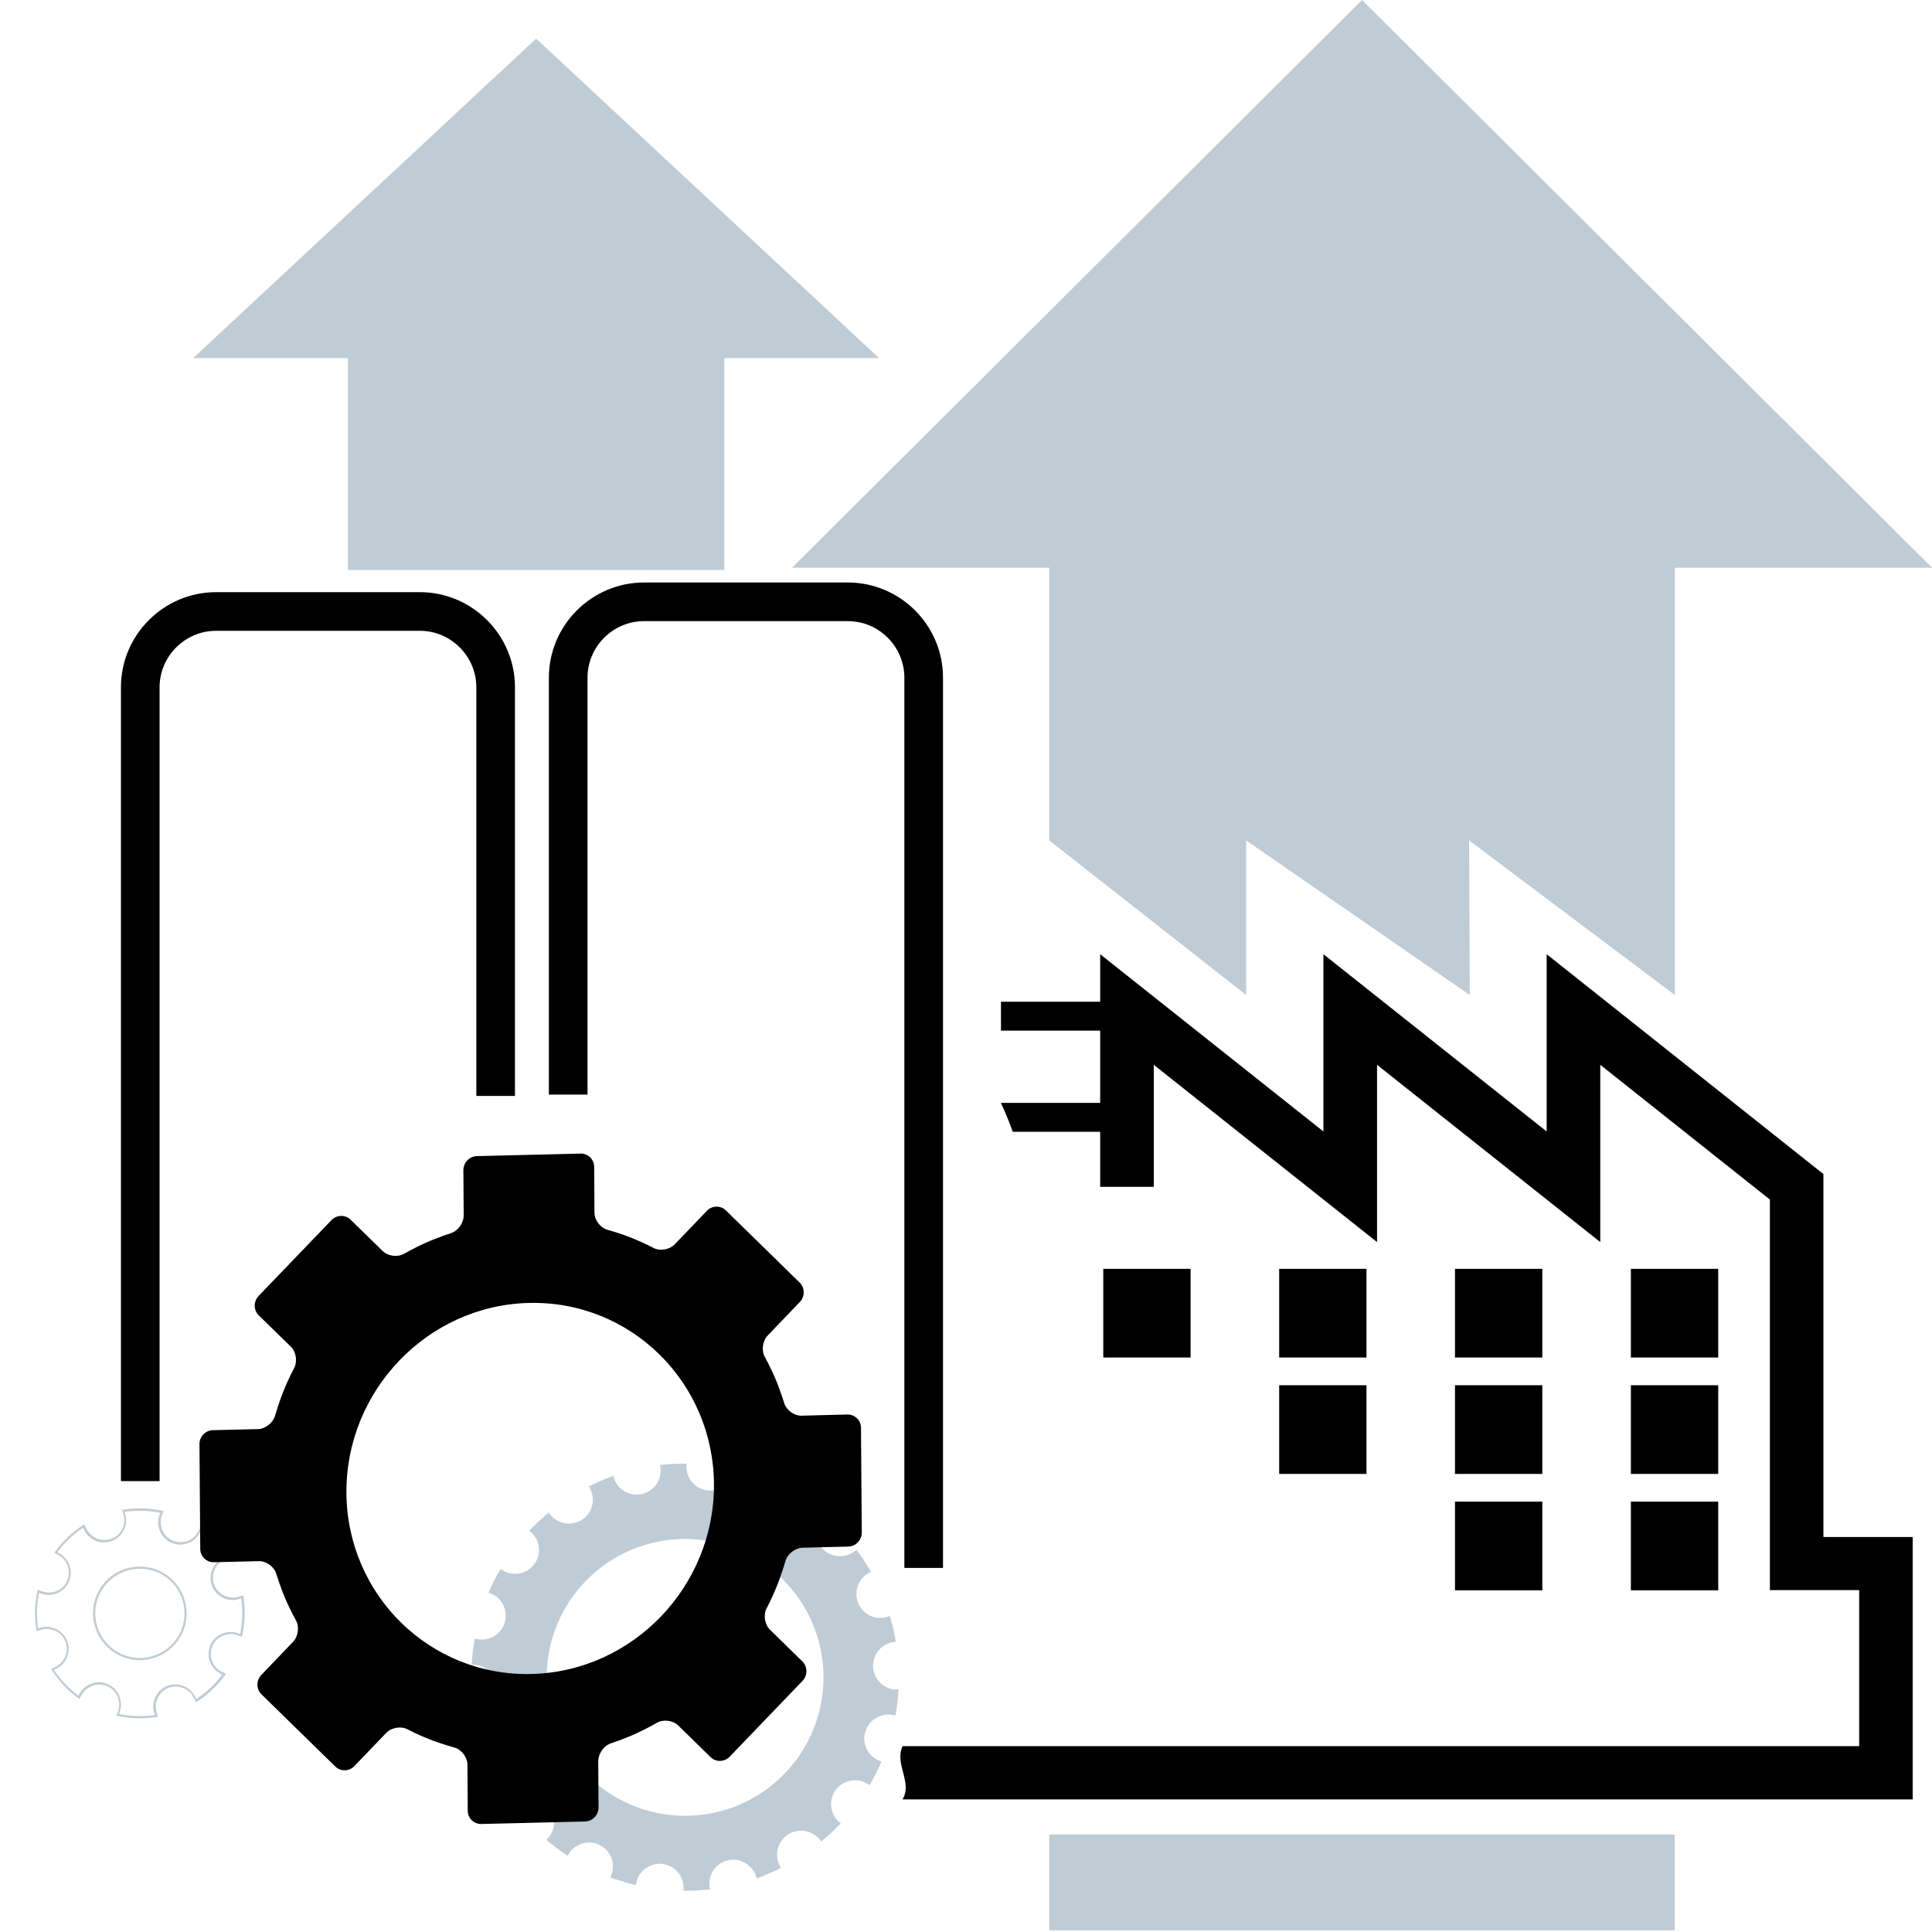
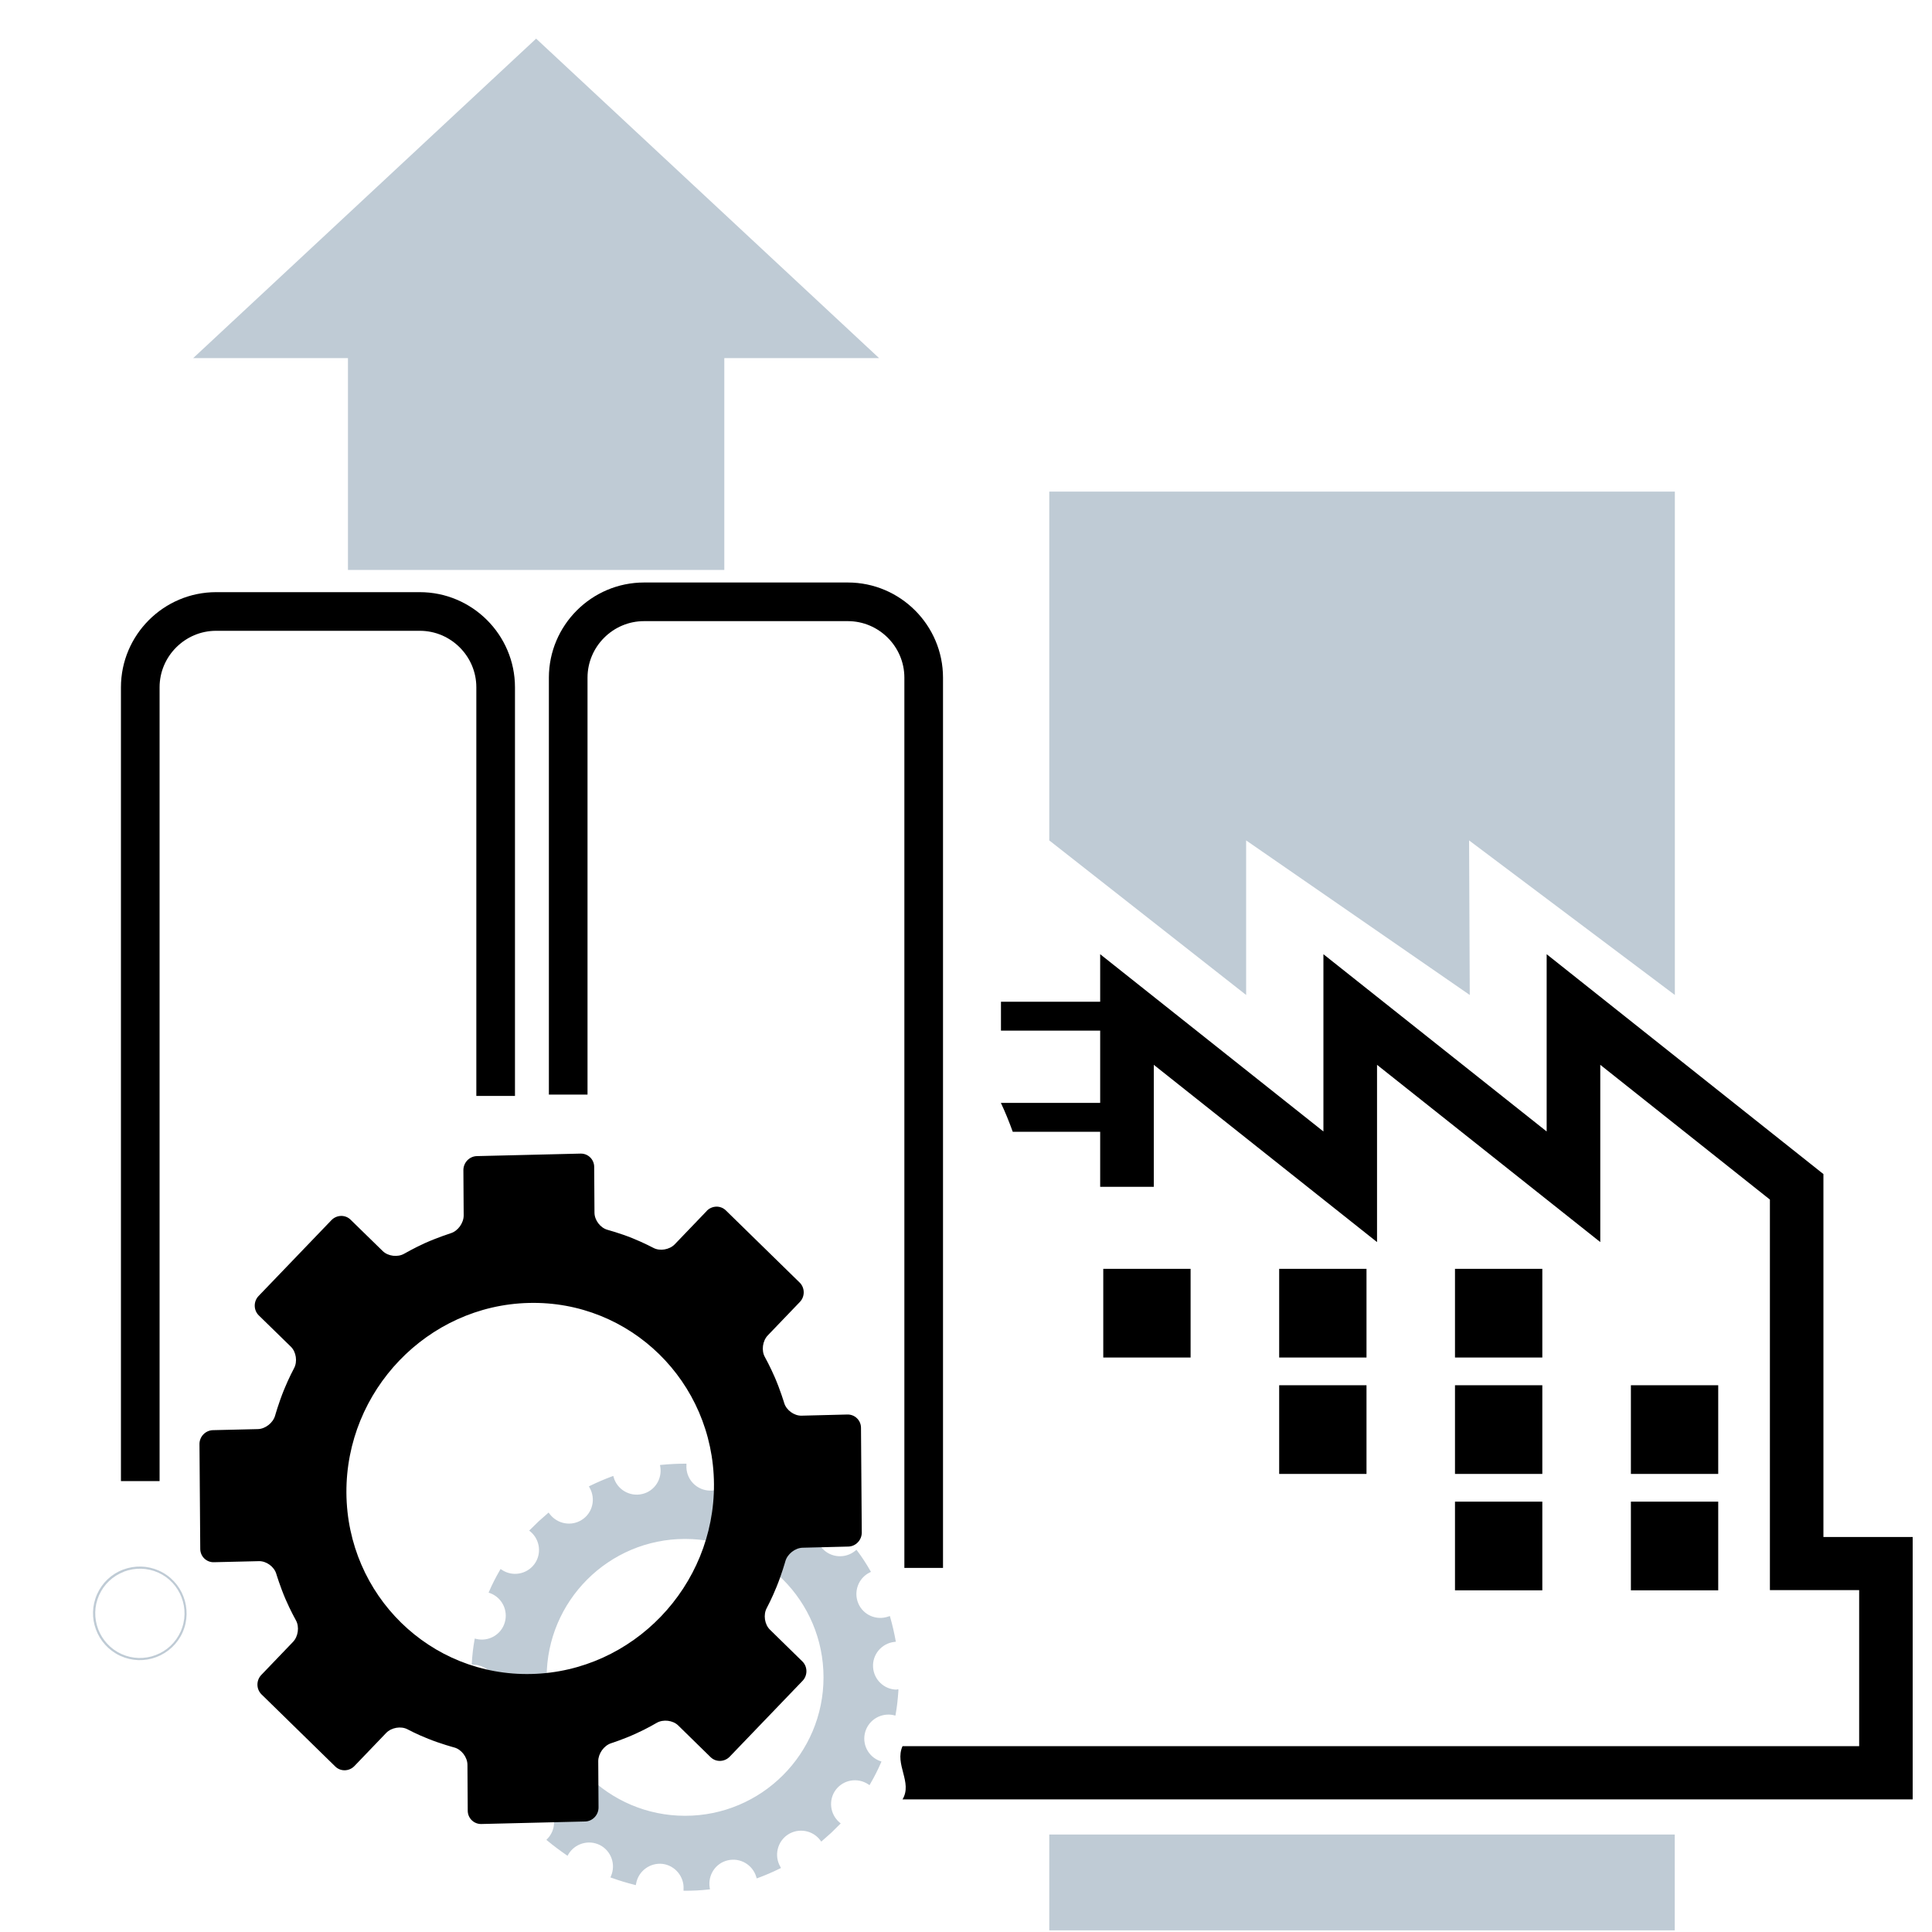
<svg xmlns="http://www.w3.org/2000/svg" id="Layer_1" viewBox="0 0 200 200">
  <path d="M92.84,174.91c-1.31,0-2.39-1.04-2.46-2.34-.08-1.3,.89-2.45,2.2-2.6l.16-.02-.03-.15c-.14-.76-.32-1.56-.55-2.36l-.04-.15-.15,.05c-1.24,.44-2.61-.15-3.12-1.36-.51-1.2,0-2.61,1.17-3.19l.14-.07-.08-.14c-.43-.75-.87-1.42-1.33-2.03l-.09-.12-.12,.1c-1.01,.84-2.51,.74-3.39-.21-.89-.95-.89-2.45,.01-3.41l.11-.11-.12-.1c-.6-.51-1.25-1-1.94-1.46l-.13-.09-.08,.14c-.67,1.14-2.1,1.56-3.26,.97-1.17-.59-1.68-2-1.16-3.21l.06-.14-.15-.05c-.73-.27-1.51-.51-2.33-.7l-.15-.04-.03,.15c-.23,1.29-1.43,2.18-2.74,2.02-1.3-.16-2.26-1.3-2.18-2.61v-.16s-.15,0-.15,0c-.79,0-1.58,.04-2.43,.12l-.16,.02,.03,.16c.22,1.3-.6,2.55-1.87,2.84-1.28,.3-2.58-.45-2.95-1.72l-.04-.15-.15,.05c-.75,.28-1.5,.6-2.24,.96l-.14,.07,.08,.14c.65,1.15,.31,2.6-.79,3.31-1.09,.72-2.57,.45-3.36-.61l-.1-.13-1.02,.9s-.99,.97-.99,.97l.13,.1c1.01,.85,1.18,2.34,.4,3.38h0c-.79,1.05-2.26,1.31-3.36,.58l-.13-.09-.08,.14c-.44,.76-.8,1.47-1.1,2.17l-.06,.14,.15,.05c1.23,.45,1.9,1.79,1.52,3.05-.37,1.25-1.67,2-2.95,1.69l-.15-.04-.03,.15c-.14,.76-.23,1.57-.28,2.41v.15s.15,0,.15,0c1.31,.02,2.39,1.05,2.47,2.35,.07,1.3-.9,2.45-2.21,2.6l-.16,.02,.03,.15c.13,.74,.31,1.51,.55,2.37l.04,.15,.15-.05c1.24-.44,2.62,.15,3.13,1.36,.51,1.2,0,2.6-1.18,3.19l-.14,.07,.08,.14c.43,.74,.86,1.41,1.33,2.03l.09,.13,.12-.1c1.01-.83,2.5-.74,3.4,.21,.9,.95,.89,2.45-.02,3.4l-.11,.11,.12,.1c.64,.53,1.3,1.02,1.94,1.46l.13,.09,.08-.14c.66-1.13,2.1-1.56,3.27-.97,1.17,.6,1.67,2,1.15,3.21l-.06,.14,.15,.05c.74,.27,1.5,.5,2.33,.71l.15,.04,.03-.16c.23-1.29,1.43-2.19,2.74-2.04,1.29,.16,2.25,1.32,2.17,2.62v.16s.15,0,.15,0c.84,0,1.63-.04,2.43-.13l.16-.02-.03-.16c-.22-1.3,.6-2.55,1.87-2.84,1.28-.3,2.57,.45,2.95,1.72l.04,.15,.15-.05c.73-.27,1.48-.59,2.23-.96l.14-.07-.08-.14c-.65-1.14-.3-2.6,.8-3.32,1.1-.71,2.57-.45,3.35,.6l.1,.13,1.03-.91,.98-.97-.12-.1c-1-.85-1.17-2.34-.39-3.38,.79-1.05,2.26-1.3,3.36-.57l.13,.09,.08-.14c.42-.72,.79-1.45,1.1-2.17l.06-.14-.15-.05c-1.24-.45-1.91-1.79-1.52-3.05,.38-1.25,1.68-1.99,2.96-1.69l.15,.04,.03-.15c.13-.72,.22-1.51,.28-2.41v-.16s-.15,0-.15,0Zm-37.28-12.79h0s0,0,0,0Zm15.36,25.85c-7.91,0-14.33-6.42-14.33-14.33s6.42-14.33,14.33-14.33,14.33,6.42,14.33,14.33-6.42,14.33-14.33,14.33Z" style="fill:#bfcbd5;" />
  <g>
    <g>
      <path d="M18.9,168.99c1.08-2.44-.01-5.31-2.45-6.4-1.19-.53-2.51-.56-3.72-.1-1.21,.46-2.16,1.37-2.68,2.54-1.07,2.4-.03,5.21,2.33,6.35,.04,.02,.08,.04,.11,.05,1.18,.53,2.49,.57,3.7,.11,1.21-.46,2.18-1.37,2.71-2.55Zm-6.08-6.29c1.16-.44,2.42-.41,3.55,.09,2.32,1.04,3.37,3.78,2.33,6.11-.51,1.13-1.42,1.99-2.58,2.43-1.15,.44-2.41,.4-3.53-.1-2.32-1.05-3.37-3.78-2.33-6.1h0c.5-1.12,1.41-1.98,2.56-2.42Zm-2.76,2.33h0s0,0,0,0Z" style="fill:#bfcbd5;" />
-       <path d="M10.62,165.39h0s0,0,0,0Z" style="fill:#bfcbd5;" />
    </g>
-     <path d="M22.89,173.03c-.95-.53-1.33-1.67-.89-2.65,.44-.97,1.56-1.46,2.57-1.11l.49,.17,.09-.51c.2-1.08,.23-2.18,.1-3.25l-.06-.52-.5,.14c-1.04,.3-2.12-.24-2.51-1.25-.38-1,.08-2.13,1.03-2.59l.47-.22-.29-.43c-.61-.89-1.36-1.68-2.23-2.37l-.41-.32-.25,.46c-.52,.95-1.66,1.33-2.65,.88-.97-.43-1.45-1.56-1.1-2.56l.17-.49-.51-.09h0c-1.08-.19-2.17-.23-3.25-.09l-.52,.06,.15,.5c.29,1.02-.25,2.12-1.24,2.5-1,.38-2.14-.08-2.6-1.03l-.23-.47-.43,.3c-.9,.62-1.69,1.38-2.36,2.24l-.32,.41,.46,.25c.93,.51,1.32,1.68,.88,2.65-.44,.98-1.54,1.46-2.57,1.1l-.49-.17-.09,.51c-.2,1.09-.23,2.18-.09,3.25l.07,.52,.5-.14c1.02-.3,2.12,.25,2.5,1.25,.38,.99-.07,2.13-1.03,2.59l-.47,.23,.3,.43c.62,.9,1.37,1.69,2.23,2.36l.41,.32,.25-.45c.52-.93,1.68-1.32,2.65-.88,.97,.43,1.46,1.56,1.11,2.56l-.17,.49,.51,.09c1.06,.2,2.16,.23,3.26,.09l.52-.07-.14-.5c-.3-1.02,.25-2.12,1.25-2.5,.99-.38,2.13,.08,2.6,1.04l.23,.47,.43-.3c.89-.61,1.68-1.37,2.36-2.23l.32-.41-.45-.25Zm-1.09-2.74c-.49,1.09-.07,2.35,.98,2.94,0,0,.12,.07,.22,.13-.07,.09-.16,.2-.16,.2-.66,.85-1.44,1.58-2.31,2.18,0,0-.12,.08-.21,.15-.05-.1-.11-.23-.11-.23-.23-.48-.62-.85-1.07-1.06-.55-.27-1.2-.31-1.81-.08-1.1,.42-1.71,1.64-1.38,2.77,0,0,.04,.14,.07,.25-.11,.01-.26,.03-.26,.03-1.07,.14-2.14,.11-3.19-.09,0,0-.14-.03-.25-.05,.04-.11,.08-.24,.08-.24,.38-1.09-.13-2.32-1.16-2.81-.02-.01-.04-.02-.06-.03-1.07-.49-2.37-.06-2.94,.98,0,0-.07,.12-.12,.22-.09-.07-.2-.16-.2-.16-.84-.66-1.58-1.43-2.19-2.31,0,0-.08-.12-.15-.21,.1-.05,.23-.11,.23-.11,1.07-.51,1.57-1.78,1.15-2.88-.21-.56-.63-1-1.15-1.24s-1.07-.3-1.62-.14c0,0-.14,.04-.25,.07-.01-.11-.03-.26-.03-.26-.13-1.05-.1-2.12,.09-3.18,0,0,.03-.14,.05-.25,.11,.04,.24,.09,.24,.09,1.13,.4,2.36-.13,2.84-1.22,.48-1.08,.05-2.37-.98-2.94,0,0-.12-.07-.23-.12,.07-.09,.16-.2,.16-.2,.66-.84,1.43-1.58,2.31-2.19,0,0,.12-.08,.21-.15,.05,.1,.11,.23,.11,.23,.23,.48,.61,.84,1.07,1.06,.55,.27,1.21,.31,1.81,.08,1.1-.42,1.71-1.64,1.38-2.77,0,0-.04-.14-.07-.25,.11-.01,.26-.03,.26-.03,1.06-.13,2.13-.1,3.18,.09,0,0,.14,.03,.25,.05-.04,.11-.09,.24-.09,.24-.38,1.09,.12,2.31,1.16,2.81,.02,0,.04,.02,.06,.03,1.09,.49,2.36,.07,2.94-.98,0,0,.07-.12,.13-.23,.09,.07,.2,.16,.2,.16,.85,.67,1.59,1.45,2.18,2.32,0,0,.08,.12,.15,.21-.1,.05-.23,.11-.23,.11-1.06,.51-1.57,1.77-1.15,2.88,.22,.57,.64,1,1.15,1.25s1.07,.3,1.63,.13c0,0,.14-.04,.25-.07,.01,.11,.03,.26,.03,.26,.13,1.05,.1,2.12-.09,3.18,0,0-.03,.14-.05,.25-.11-.04-.24-.09-.24-.09-1.11-.39-2.36,.15-2.85,1.22Z" style="fill:#bfcbd5;" />
  </g>
  <g>
    <rect x="36.02" y="32.63" width="38.96" height="26.37" style="fill:#bfcbd5;" />
    <polygon points="91 37.07 20 37.07 55.5 4 91 37.07" style="fill:#bfcbd5;" />
  </g>
  <g>
    <polygon points="173.38 103 152.08 87 152.15 103 129 87 129 103 108.62 87 108.62 50.89 173.38 50.89 173.38 103" style="fill:#bfcbd5;" />
-     <polygon points="200 58.77 82 58.77 141 0 200 58.77" style="fill:#bfcbd5;" />
  </g>
  <path d="M73.16,125.36l-3.31,3.45c-.54,.56-1.54,.73-2.21,.37,0,0-1-.53-2.19-1.01-1.27-.51-2.56-.86-2.56-.86-.74-.2-1.35-1-1.35-1.78l-.03-4.73c0-.78-.64-1.4-1.41-1.38l-10.74,.26c-.77,.02-1.39,.67-1.39,1.45l.03,4.69c0,.78-.59,1.61-1.33,1.84,0,0-1.37,.44-2.69,1.03-1.16,.53-2.13,1.09-2.13,1.09-.67,.39-1.67,.27-2.22-.26l-3.34-3.26c-.55-.54-1.44-.51-1.98,.05l-7.54,7.85c-.54,.56-.53,1.46,.01,2l3.33,3.25c.55,.54,.7,1.54,.33,2.23,0,0-.55,1.02-1.04,2.23-.54,1.32-.92,2.67-.92,2.67-.21,.75-1.01,1.38-1.78,1.4l-4.66,.11c-.77,.02-1.4,.67-1.39,1.45l.08,10.84c0,.78,.64,1.4,1.41,1.38l4.66-.11c.77-.02,1.58,.57,1.8,1.31,0,0,.4,1.33,.96,2.63,.51,1.18,1.07,2.18,1.07,2.18,.38,.67,.24,1.68-.3,2.24l-3.28,3.42c-.54,.56-.53,1.46,.01,2l7.65,7.48c.55,.54,1.44,.51,1.98-.05l3.29-3.43c.54-.56,1.54-.73,2.21-.37,0,0,.97,.52,2.14,.98,1.32,.53,2.7,.9,2.7,.9,.74,.2,1.35,1,1.36,1.78l.03,4.76c0,.78,.64,1.4,1.41,1.38l10.74-.26c.77-.02,1.39-.67,1.39-1.45l-.03-4.8c0-.78,.59-1.61,1.33-1.85,0,0,1.28-.41,2.55-.99,1.18-.53,2.17-1.12,2.17-1.12,.67-.39,1.67-.27,2.22,.26l3.36,3.29c.55,.54,1.44,.51,1.98-.05l7.54-7.85c.54-.56,.53-1.46-.01-2l-3.37-3.3c-.55-.54-.7-1.54-.33-2.23,0,0,.53-.99,1.01-2.18,.54-1.32,.92-2.67,.92-2.67,.21-.75,1.01-1.38,1.78-1.4l4.74-.12c.77-.02,1.39-.67,1.39-1.45l-.08-10.84c0-.78-.64-1.4-1.41-1.38l-4.74,.12c-.77,.02-1.58-.57-1.8-1.31,0,0-.4-1.33-.96-2.63-.5-1.16-1.04-2.13-1.04-2.13-.38-.67-.24-1.68,.3-2.24l3.32-3.46c.54-.56,.53-1.46-.01-2l-7.65-7.48c-.55-.54-1.44-.51-1.98,.05Zm.75,28.26c.07,10.59-8.4,19.42-18.89,19.67-10.49,.26-19.08-8.15-19.16-18.74-.07-10.59,8.4-19.42,18.89-19.67,10.49-.26,19.08,8.15,19.16,18.74Z" />
  <g>
    <g>
      <rect x="168.83" y="155.45" width="9.04" height="9.18" />
      <rect x="168.83" y="143.4" width="9.04" height="9.18" />
-       <rect x="168.83" y="131.35" width="9.04" height="9.18" />
      <rect x="150.62" y="155.45" width="9.04" height="9.18" />
      <rect x="150.62" y="143.4" width="9.04" height="9.18" />
      <rect x="150.62" y="131.35" width="9.04" height="9.18" />
      <rect x="132.42" y="143.4" width="9.04" height="9.18" />
      <rect x="132.42" y="131.35" width="9.04" height="9.18" />
      <rect x="114.21" y="131.35" width="9.04" height="9.18" />
      <path d="M198,159.11h-9.24v-37.57l-28.65-22.76v18.35l-23.11-18.35v18.35l-23.11-18.35v24.08h5.55v-12.63l23.11,18.35v-18.35l23.11,18.35v-18.35l17.56,13.95v40.43h9.24v16.15H93.43c-.85,1.9,1.06,3.74,0,5.51h104.57v-27.16Z" />
      <path d="M95.62,162.31V70.15c0-4.32-3.53-7.85-7.85-7.85h-21.1c-4.32,0-7.85,3.53-7.85,7.85v43.16" style="fill:none; stroke:#000; stroke-miterlimit:10; stroke-width:4px;" />
      <path d="M51.31,113.45v-42.3c0-4.32-3.53-7.85-7.85-7.85H22.37c-4.32,0-7.85,3.53-7.85,7.85v82.17" style="fill:none; stroke:#000; stroke-miterlimit:10; stroke-width:4px;" />
    </g>
    <rect x="103.62" y="103.7" width="10.6" height="2.99" />
    <path d="M114.21,114.17h-10.6c.43,.91,.84,1.91,1.23,2.99h9.37v-2.99Z" />
  </g>
  <rect x="108.62" y="189.91" width="64.75" height="9.92" style="fill:#bfcbd5;" />
</svg>